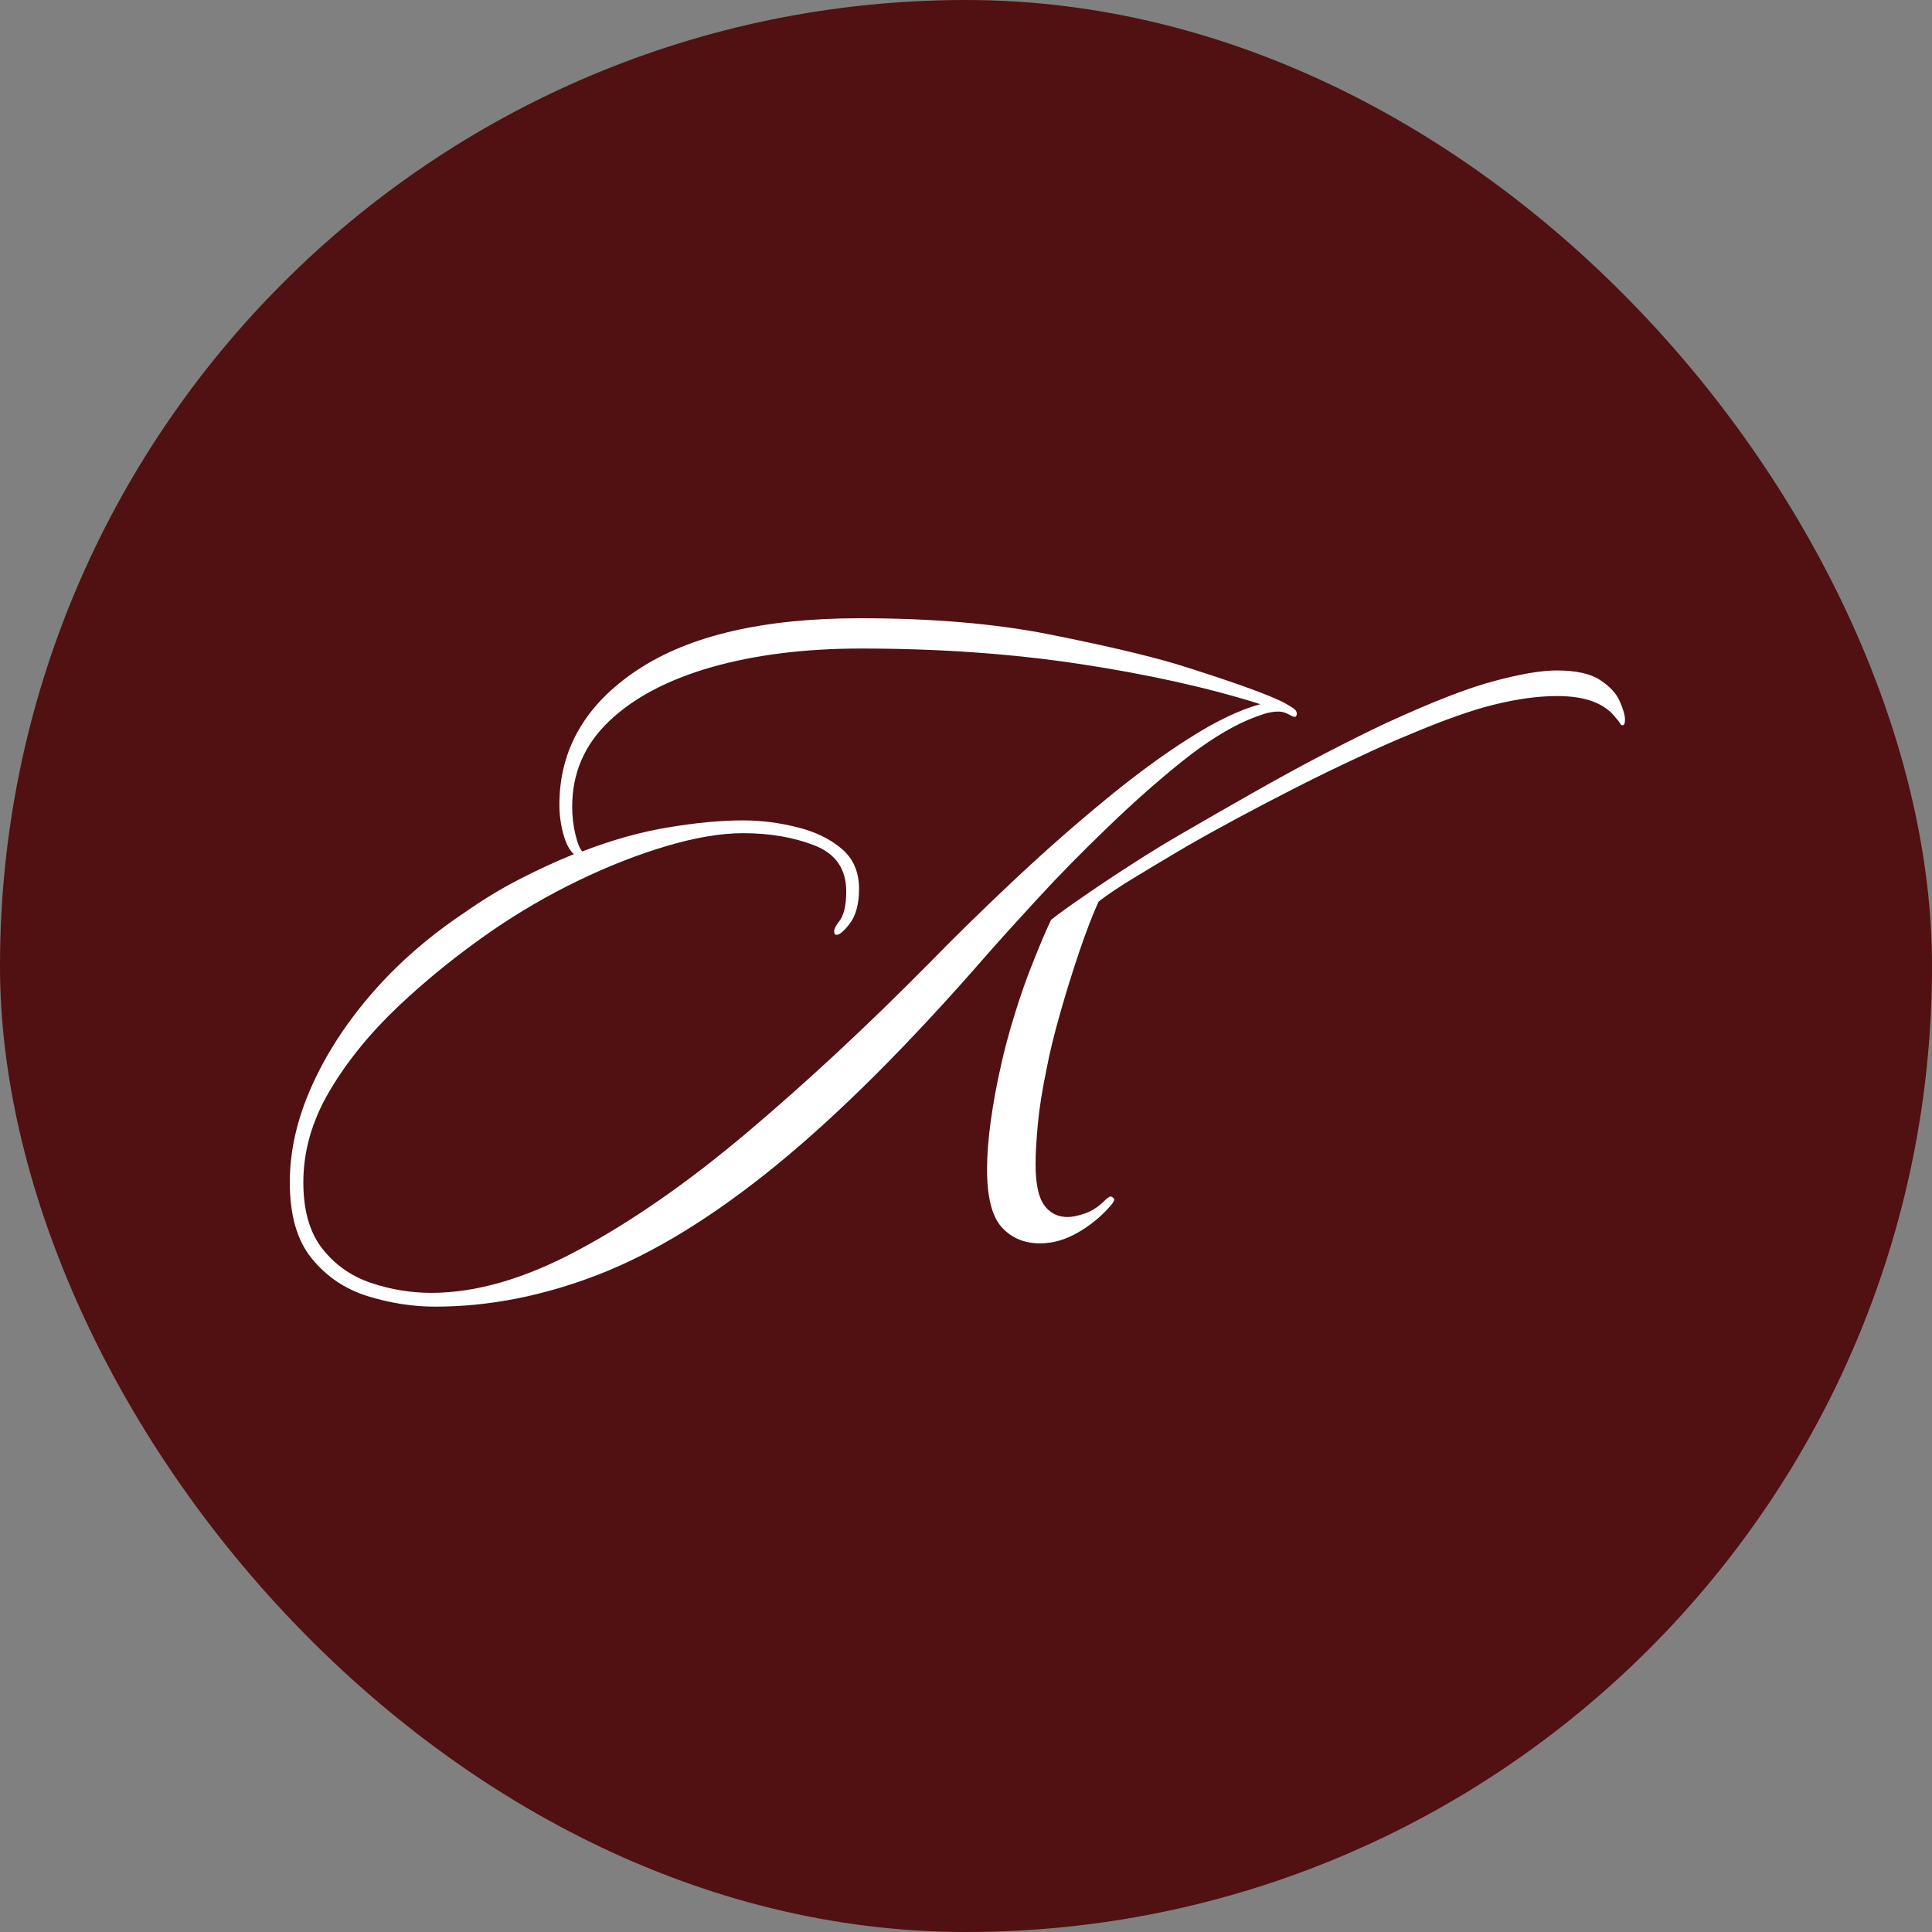
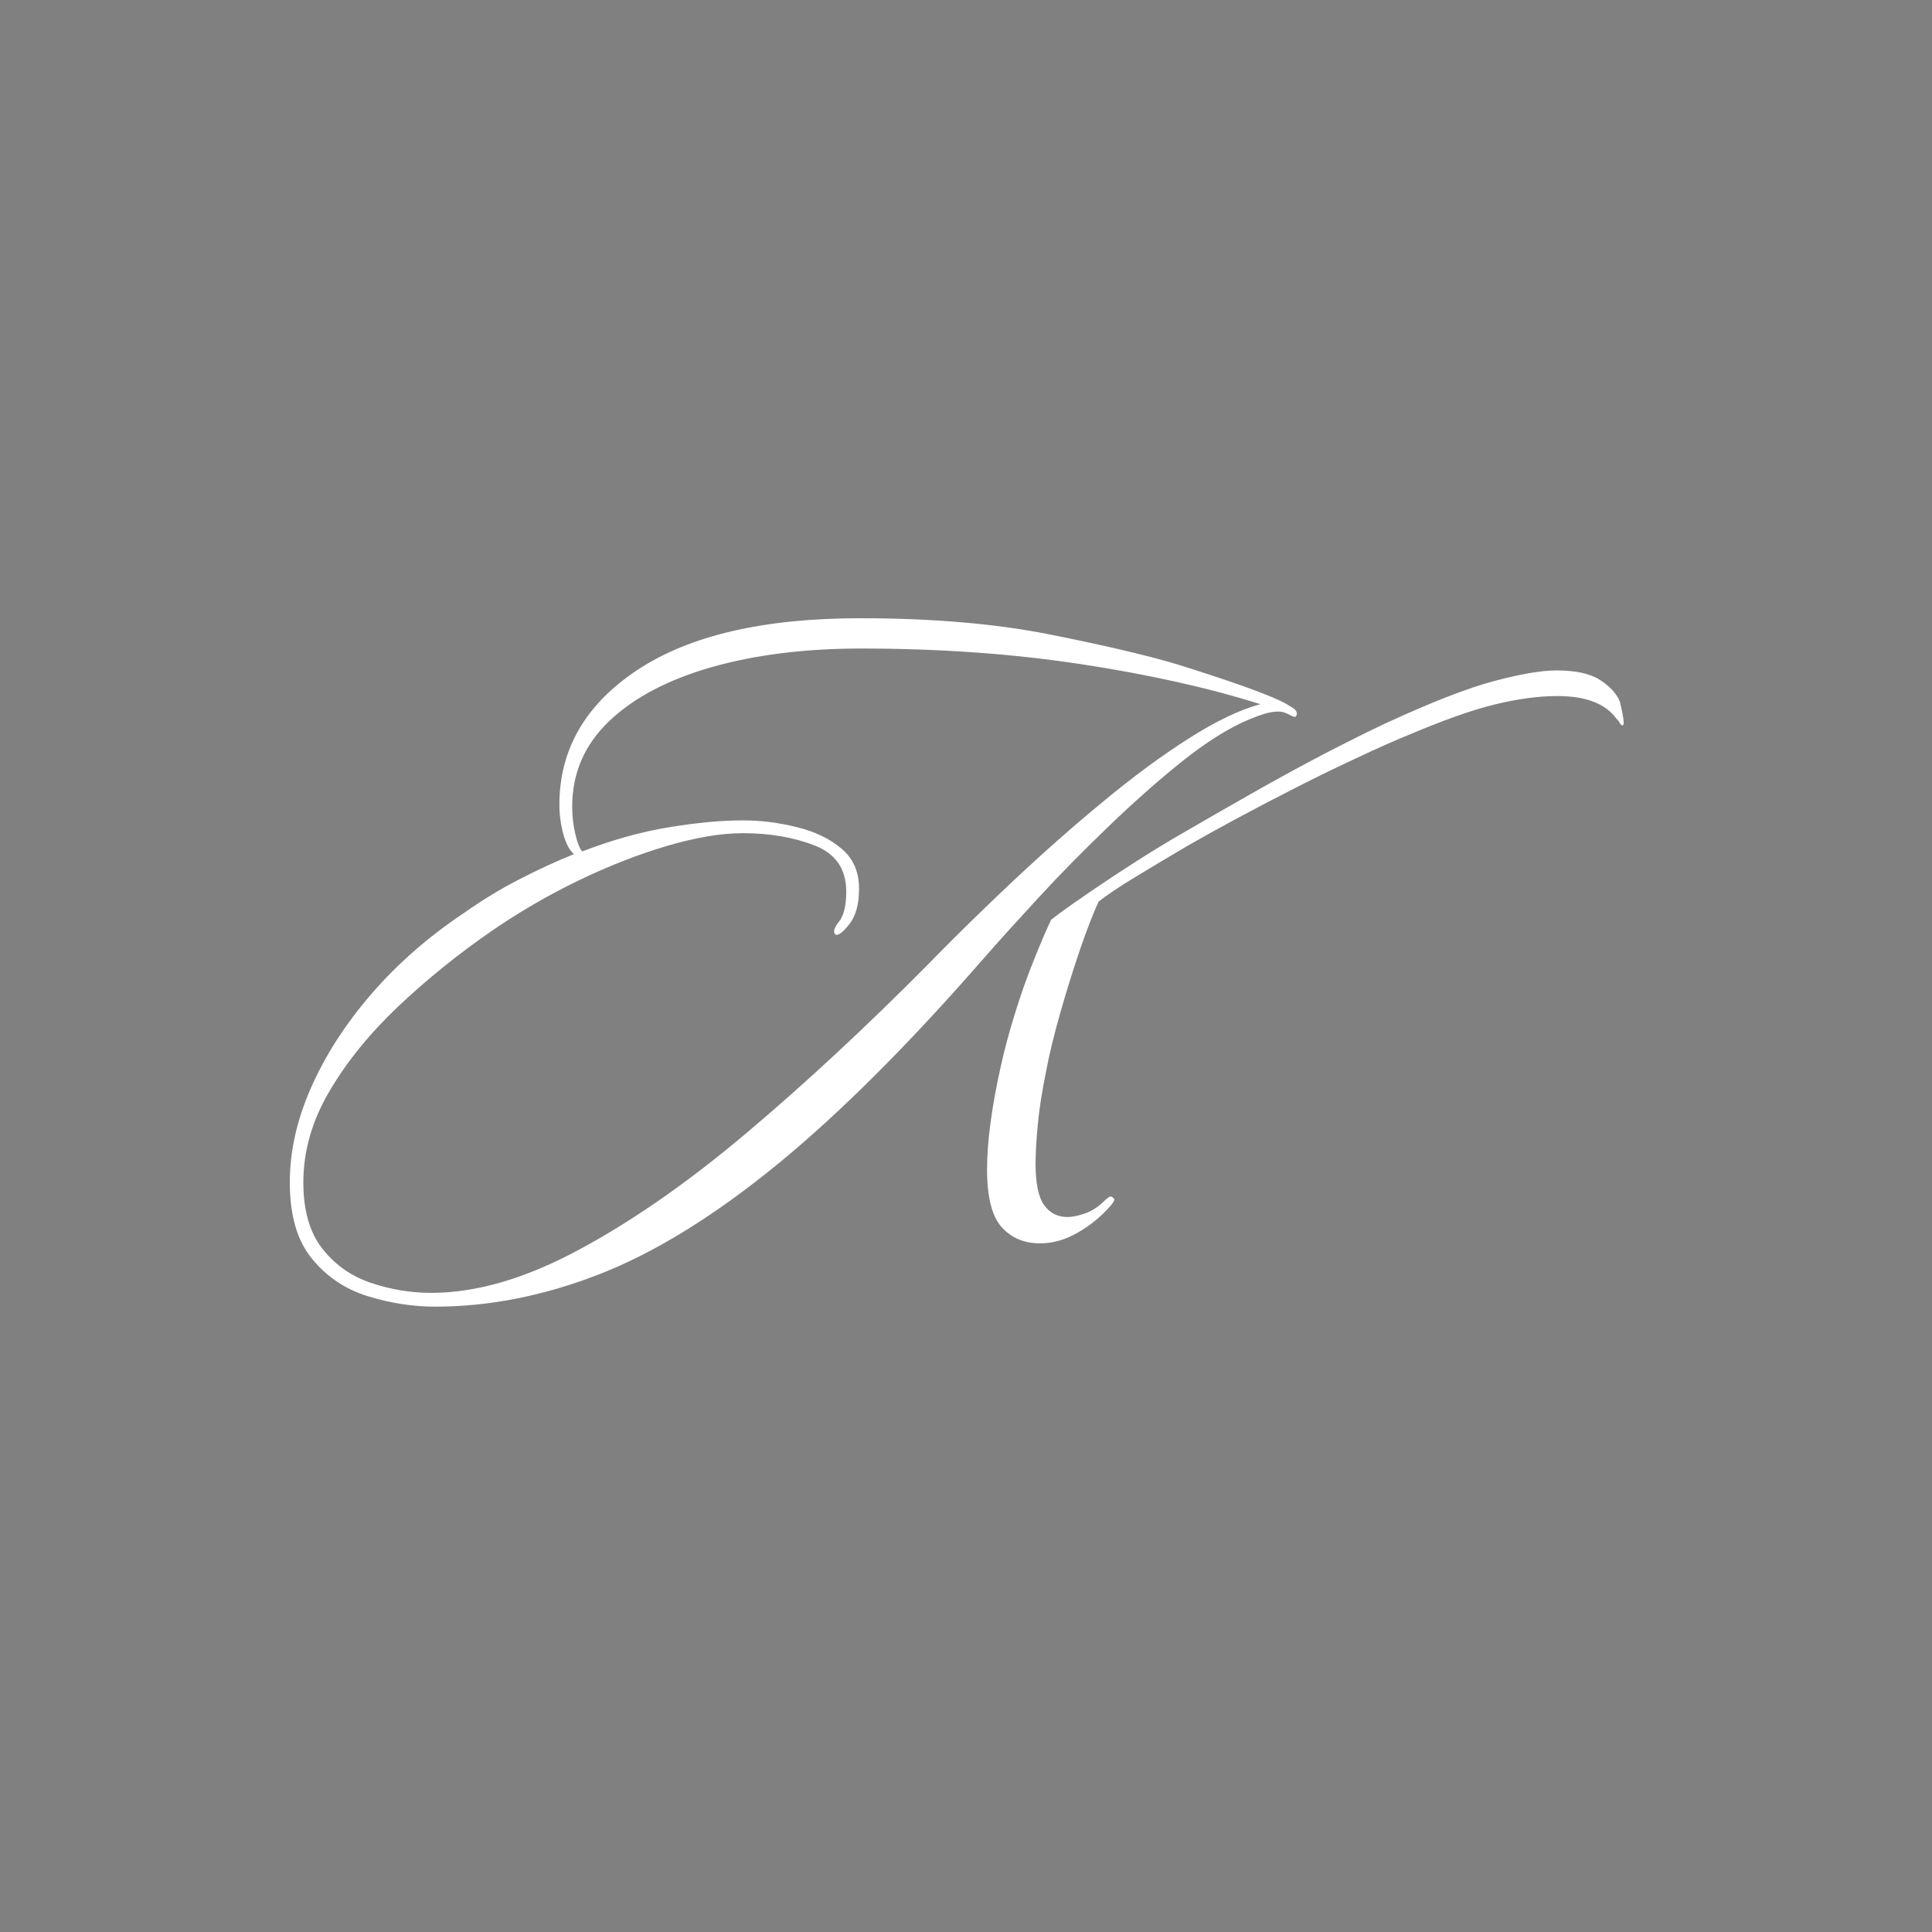
<svg xmlns="http://www.w3.org/2000/svg" fill="none" viewBox="0 0 100 100" height="100" width="100">
  <rect x="0" y="0" width="100" height="100" fill="#808080" stroke="none" />
-   <rect fill="#511011" rx="50" height="100" width="100" />
-   <path fill="white" d="M67.084 37.072C67.049 37.133 66.934 37.107 66.74 36.996C66.552 36.887 66.364 36.83 66.179 36.83C65.924 36.83 65.669 36.874 65.415 36.957C65.166 37.034 64.905 37.133 64.624 37.25C63.579 37.693 62.423 38.42 61.158 39.43C59.9 40.443 58.625 41.571 57.335 42.819C56.041 44.062 54.843 45.279 53.741 46.477C52.636 47.675 51.721 48.688 51.001 49.51C47.051 54.047 43.45 57.641 40.207 60.291C36.961 62.942 33.902 64.828 31.032 65.95C28.158 67.071 25.323 67.632 22.519 67.632C21.353 67.632 20.187 67.447 19.014 67.084C17.848 66.717 16.889 66.067 16.134 65.134C15.376 64.207 15 62.897 15 61.196C15 59.584 15.37 57.943 16.109 56.277C16.848 54.604 17.893 52.986 19.244 51.422C20.601 49.86 22.2 48.465 24.035 47.242C24.978 46.579 25.921 46.005 26.864 45.521C27.814 45.031 28.763 44.591 29.706 44.209C29.483 44.024 29.302 43.68 29.158 43.176C29.021 42.667 28.954 42.163 28.954 41.66C28.954 38.789 30.299 36.46 32.994 34.676C35.686 32.892 39.525 32 44.515 32C48.236 32 51.489 32.277 54.276 32.828C57.071 33.383 59.272 33.896 60.878 34.37C63.493 35.186 65.278 35.817 66.23 36.256C66.45 36.358 66.67 36.483 66.893 36.626C67.113 36.763 67.176 36.913 67.084 37.072ZM65.236 36.448C62.55 35.6 59.441 34.906 55.908 34.37C52.381 33.835 48.599 33.568 44.566 33.568C41.66 33.568 39.076 33.892 36.817 34.536C34.565 35.183 32.803 36.113 31.529 37.327C30.254 38.544 29.617 40.016 29.617 41.749C29.617 42.252 29.671 42.73 29.783 43.189C29.891 43.648 30.012 43.941 30.14 44.068C31.71 43.466 33.205 43.049 34.625 42.819C36.043 42.584 37.321 42.463 38.461 42.463C39.404 42.463 40.338 42.584 41.265 42.819C42.198 43.049 42.963 43.418 43.559 43.928C44.161 44.432 44.464 45.123 44.464 46.005C44.464 46.795 44.298 47.404 43.967 47.828C43.635 48.255 43.393 48.436 43.24 48.376C43.113 48.248 43.17 48.029 43.419 47.713C43.673 47.401 43.801 46.878 43.801 46.146C43.801 44.983 43.256 44.189 42.17 43.763C41.08 43.339 39.844 43.125 38.461 43.125C37.321 43.125 36.005 43.348 34.511 43.788C33.013 44.231 31.484 44.83 29.923 45.585C28.359 46.343 26.868 47.21 25.45 48.185C23.717 49.383 22.105 50.682 20.62 52.084C19.142 53.486 17.95 54.952 17.052 56.481C16.15 58.01 15.701 59.584 15.701 61.196C15.701 62.642 16.023 63.777 16.669 64.611C17.323 65.453 18.16 66.045 19.18 66.395C20.206 66.743 21.257 66.918 22.328 66.918C24.663 66.918 27.209 66.172 29.961 64.688C32.72 63.21 35.623 61.19 38.665 58.622C41.714 56.047 44.833 53.151 48.019 49.931C49.402 48.513 50.874 47.073 52.428 45.61C53.99 44.142 55.544 42.769 57.093 41.494C58.638 40.213 60.113 39.124 61.515 38.232C62.923 37.333 64.166 36.737 65.236 36.448ZM80.567 34.702C81.567 34.702 82.319 34.867 82.823 35.199C83.332 35.53 83.67 35.9 83.842 36.307C84.02 36.715 84.11 37.031 84.11 37.25C84.11 37.448 84.062 37.544 83.969 37.544C83.934 37.544 83.893 37.505 83.842 37.429C83.797 37.346 83.731 37.257 83.638 37.161C83.068 36.406 82.058 36.027 80.605 36.027C79.627 36.027 78.553 36.174 77.381 36.46C76.215 36.741 74.705 37.276 72.844 38.066C72.156 38.346 71.305 38.725 70.295 39.2C69.282 39.669 68.234 40.178 67.148 40.73C66.058 41.284 65.019 41.825 64.025 42.361C63.031 42.896 62.171 43.374 61.451 43.788C60.438 44.384 59.53 44.929 58.724 45.419C57.924 45.904 57.303 46.321 56.863 46.668C56.573 47.299 56.245 48.143 55.882 49.204C55.525 50.259 55.188 51.339 54.875 52.441C54.56 53.547 54.321 54.525 54.162 55.372C53.939 56.443 53.792 57.392 53.716 58.214C53.639 59.03 53.601 59.705 53.601 60.24C53.601 61.253 53.748 61.967 54.047 62.381C54.343 62.789 54.748 62.993 55.258 62.993C55.503 62.993 55.809 62.929 56.175 62.802C56.538 62.674 56.892 62.439 57.233 62.088C57.3 62.031 57.364 61.983 57.424 61.948C57.491 61.916 57.555 61.932 57.615 61.999C57.682 62.034 57.692 62.098 57.641 62.19C57.59 62.286 57.532 62.362 57.475 62.419C56.972 62.99 56.405 63.452 55.767 63.809C55.137 64.172 54.493 64.356 53.83 64.356C53.015 64.356 52.352 64.076 51.842 63.515C51.339 62.948 51.09 61.954 51.09 60.533C51.09 59.778 51.154 58.94 51.282 58.023C51.409 57.105 51.581 56.159 51.804 55.181C51.989 54.334 52.231 53.429 52.531 52.467C52.827 51.508 53.148 50.593 53.499 49.727C53.846 48.854 54.149 48.146 54.404 47.611C54.751 47.331 55.302 46.932 56.06 46.413C56.816 45.888 57.657 45.327 58.584 44.731C59.517 44.129 60.393 43.594 61.209 43.125C62.346 42.463 63.554 41.771 64.828 41.048C66.109 40.319 67.355 39.64 68.562 39.009C69.776 38.382 70.824 37.859 71.71 37.442C74.106 36.339 75.982 35.606 77.343 35.25C78.7 34.886 79.777 34.702 80.567 34.702Z" />
+   <path fill="white" d="M67.084 37.072C67.049 37.133 66.934 37.107 66.74 36.996C66.552 36.887 66.364 36.83 66.179 36.83C65.924 36.83 65.669 36.874 65.415 36.957C65.166 37.034 64.905 37.133 64.624 37.25C63.579 37.693 62.423 38.42 61.158 39.43C59.9 40.443 58.625 41.571 57.335 42.819C56.041 44.062 54.843 45.279 53.741 46.477C52.636 47.675 51.721 48.688 51.001 49.51C47.051 54.047 43.45 57.641 40.207 60.291C36.961 62.942 33.902 64.828 31.032 65.95C28.158 67.071 25.323 67.632 22.519 67.632C21.353 67.632 20.187 67.447 19.014 67.084C17.848 66.717 16.889 66.067 16.134 65.134C15.376 64.207 15 62.897 15 61.196C15 59.584 15.37 57.943 16.109 56.277C16.848 54.604 17.893 52.986 19.244 51.422C20.601 49.86 22.2 48.465 24.035 47.242C24.978 46.579 25.921 46.005 26.864 45.521C27.814 45.031 28.763 44.591 29.706 44.209C29.483 44.024 29.302 43.68 29.158 43.176C29.021 42.667 28.954 42.163 28.954 41.66C28.954 38.789 30.299 36.46 32.994 34.676C35.686 32.892 39.525 32 44.515 32C48.236 32 51.489 32.277 54.276 32.828C57.071 33.383 59.272 33.896 60.878 34.37C63.493 35.186 65.278 35.817 66.23 36.256C66.45 36.358 66.67 36.483 66.893 36.626C67.113 36.763 67.176 36.913 67.084 37.072ZM65.236 36.448C62.55 35.6 59.441 34.906 55.908 34.37C52.381 33.835 48.599 33.568 44.566 33.568C41.66 33.568 39.076 33.892 36.817 34.536C34.565 35.183 32.803 36.113 31.529 37.327C30.254 38.544 29.617 40.016 29.617 41.749C29.617 42.252 29.671 42.73 29.783 43.189C29.891 43.648 30.012 43.941 30.14 44.068C31.71 43.466 33.205 43.049 34.625 42.819C36.043 42.584 37.321 42.463 38.461 42.463C39.404 42.463 40.338 42.584 41.265 42.819C42.198 43.049 42.963 43.418 43.559 43.928C44.161 44.432 44.464 45.123 44.464 46.005C44.464 46.795 44.298 47.404 43.967 47.828C43.635 48.255 43.393 48.436 43.24 48.376C43.113 48.248 43.17 48.029 43.419 47.713C43.673 47.401 43.801 46.878 43.801 46.146C43.801 44.983 43.256 44.189 42.17 43.763C41.08 43.339 39.844 43.125 38.461 43.125C37.321 43.125 36.005 43.348 34.511 43.788C33.013 44.231 31.484 44.83 29.923 45.585C28.359 46.343 26.868 47.21 25.45 48.185C23.717 49.383 22.105 50.682 20.62 52.084C19.142 53.486 17.95 54.952 17.052 56.481C16.15 58.01 15.701 59.584 15.701 61.196C15.701 62.642 16.023 63.777 16.669 64.611C17.323 65.453 18.16 66.045 19.18 66.395C20.206 66.743 21.257 66.918 22.328 66.918C24.663 66.918 27.209 66.172 29.961 64.688C32.72 63.21 35.623 61.19 38.665 58.622C41.714 56.047 44.833 53.151 48.019 49.931C49.402 48.513 50.874 47.073 52.428 45.61C53.99 44.142 55.544 42.769 57.093 41.494C58.638 40.213 60.113 39.124 61.515 38.232C62.923 37.333 64.166 36.737 65.236 36.448ZM80.567 34.702C81.567 34.702 82.319 34.867 82.823 35.199C83.332 35.53 83.67 35.9 83.842 36.307C84.11 37.448 84.062 37.544 83.969 37.544C83.934 37.544 83.893 37.505 83.842 37.429C83.797 37.346 83.731 37.257 83.638 37.161C83.068 36.406 82.058 36.027 80.605 36.027C79.627 36.027 78.553 36.174 77.381 36.46C76.215 36.741 74.705 37.276 72.844 38.066C72.156 38.346 71.305 38.725 70.295 39.2C69.282 39.669 68.234 40.178 67.148 40.73C66.058 41.284 65.019 41.825 64.025 42.361C63.031 42.896 62.171 43.374 61.451 43.788C60.438 44.384 59.53 44.929 58.724 45.419C57.924 45.904 57.303 46.321 56.863 46.668C56.573 47.299 56.245 48.143 55.882 49.204C55.525 50.259 55.188 51.339 54.875 52.441C54.56 53.547 54.321 54.525 54.162 55.372C53.939 56.443 53.792 57.392 53.716 58.214C53.639 59.03 53.601 59.705 53.601 60.24C53.601 61.253 53.748 61.967 54.047 62.381C54.343 62.789 54.748 62.993 55.258 62.993C55.503 62.993 55.809 62.929 56.175 62.802C56.538 62.674 56.892 62.439 57.233 62.088C57.3 62.031 57.364 61.983 57.424 61.948C57.491 61.916 57.555 61.932 57.615 61.999C57.682 62.034 57.692 62.098 57.641 62.19C57.59 62.286 57.532 62.362 57.475 62.419C56.972 62.99 56.405 63.452 55.767 63.809C55.137 64.172 54.493 64.356 53.83 64.356C53.015 64.356 52.352 64.076 51.842 63.515C51.339 62.948 51.09 61.954 51.09 60.533C51.09 59.778 51.154 58.94 51.282 58.023C51.409 57.105 51.581 56.159 51.804 55.181C51.989 54.334 52.231 53.429 52.531 52.467C52.827 51.508 53.148 50.593 53.499 49.727C53.846 48.854 54.149 48.146 54.404 47.611C54.751 47.331 55.302 46.932 56.06 46.413C56.816 45.888 57.657 45.327 58.584 44.731C59.517 44.129 60.393 43.594 61.209 43.125C62.346 42.463 63.554 41.771 64.828 41.048C66.109 40.319 67.355 39.64 68.562 39.009C69.776 38.382 70.824 37.859 71.71 37.442C74.106 36.339 75.982 35.606 77.343 35.25C78.7 34.886 79.777 34.702 80.567 34.702Z" />
</svg>